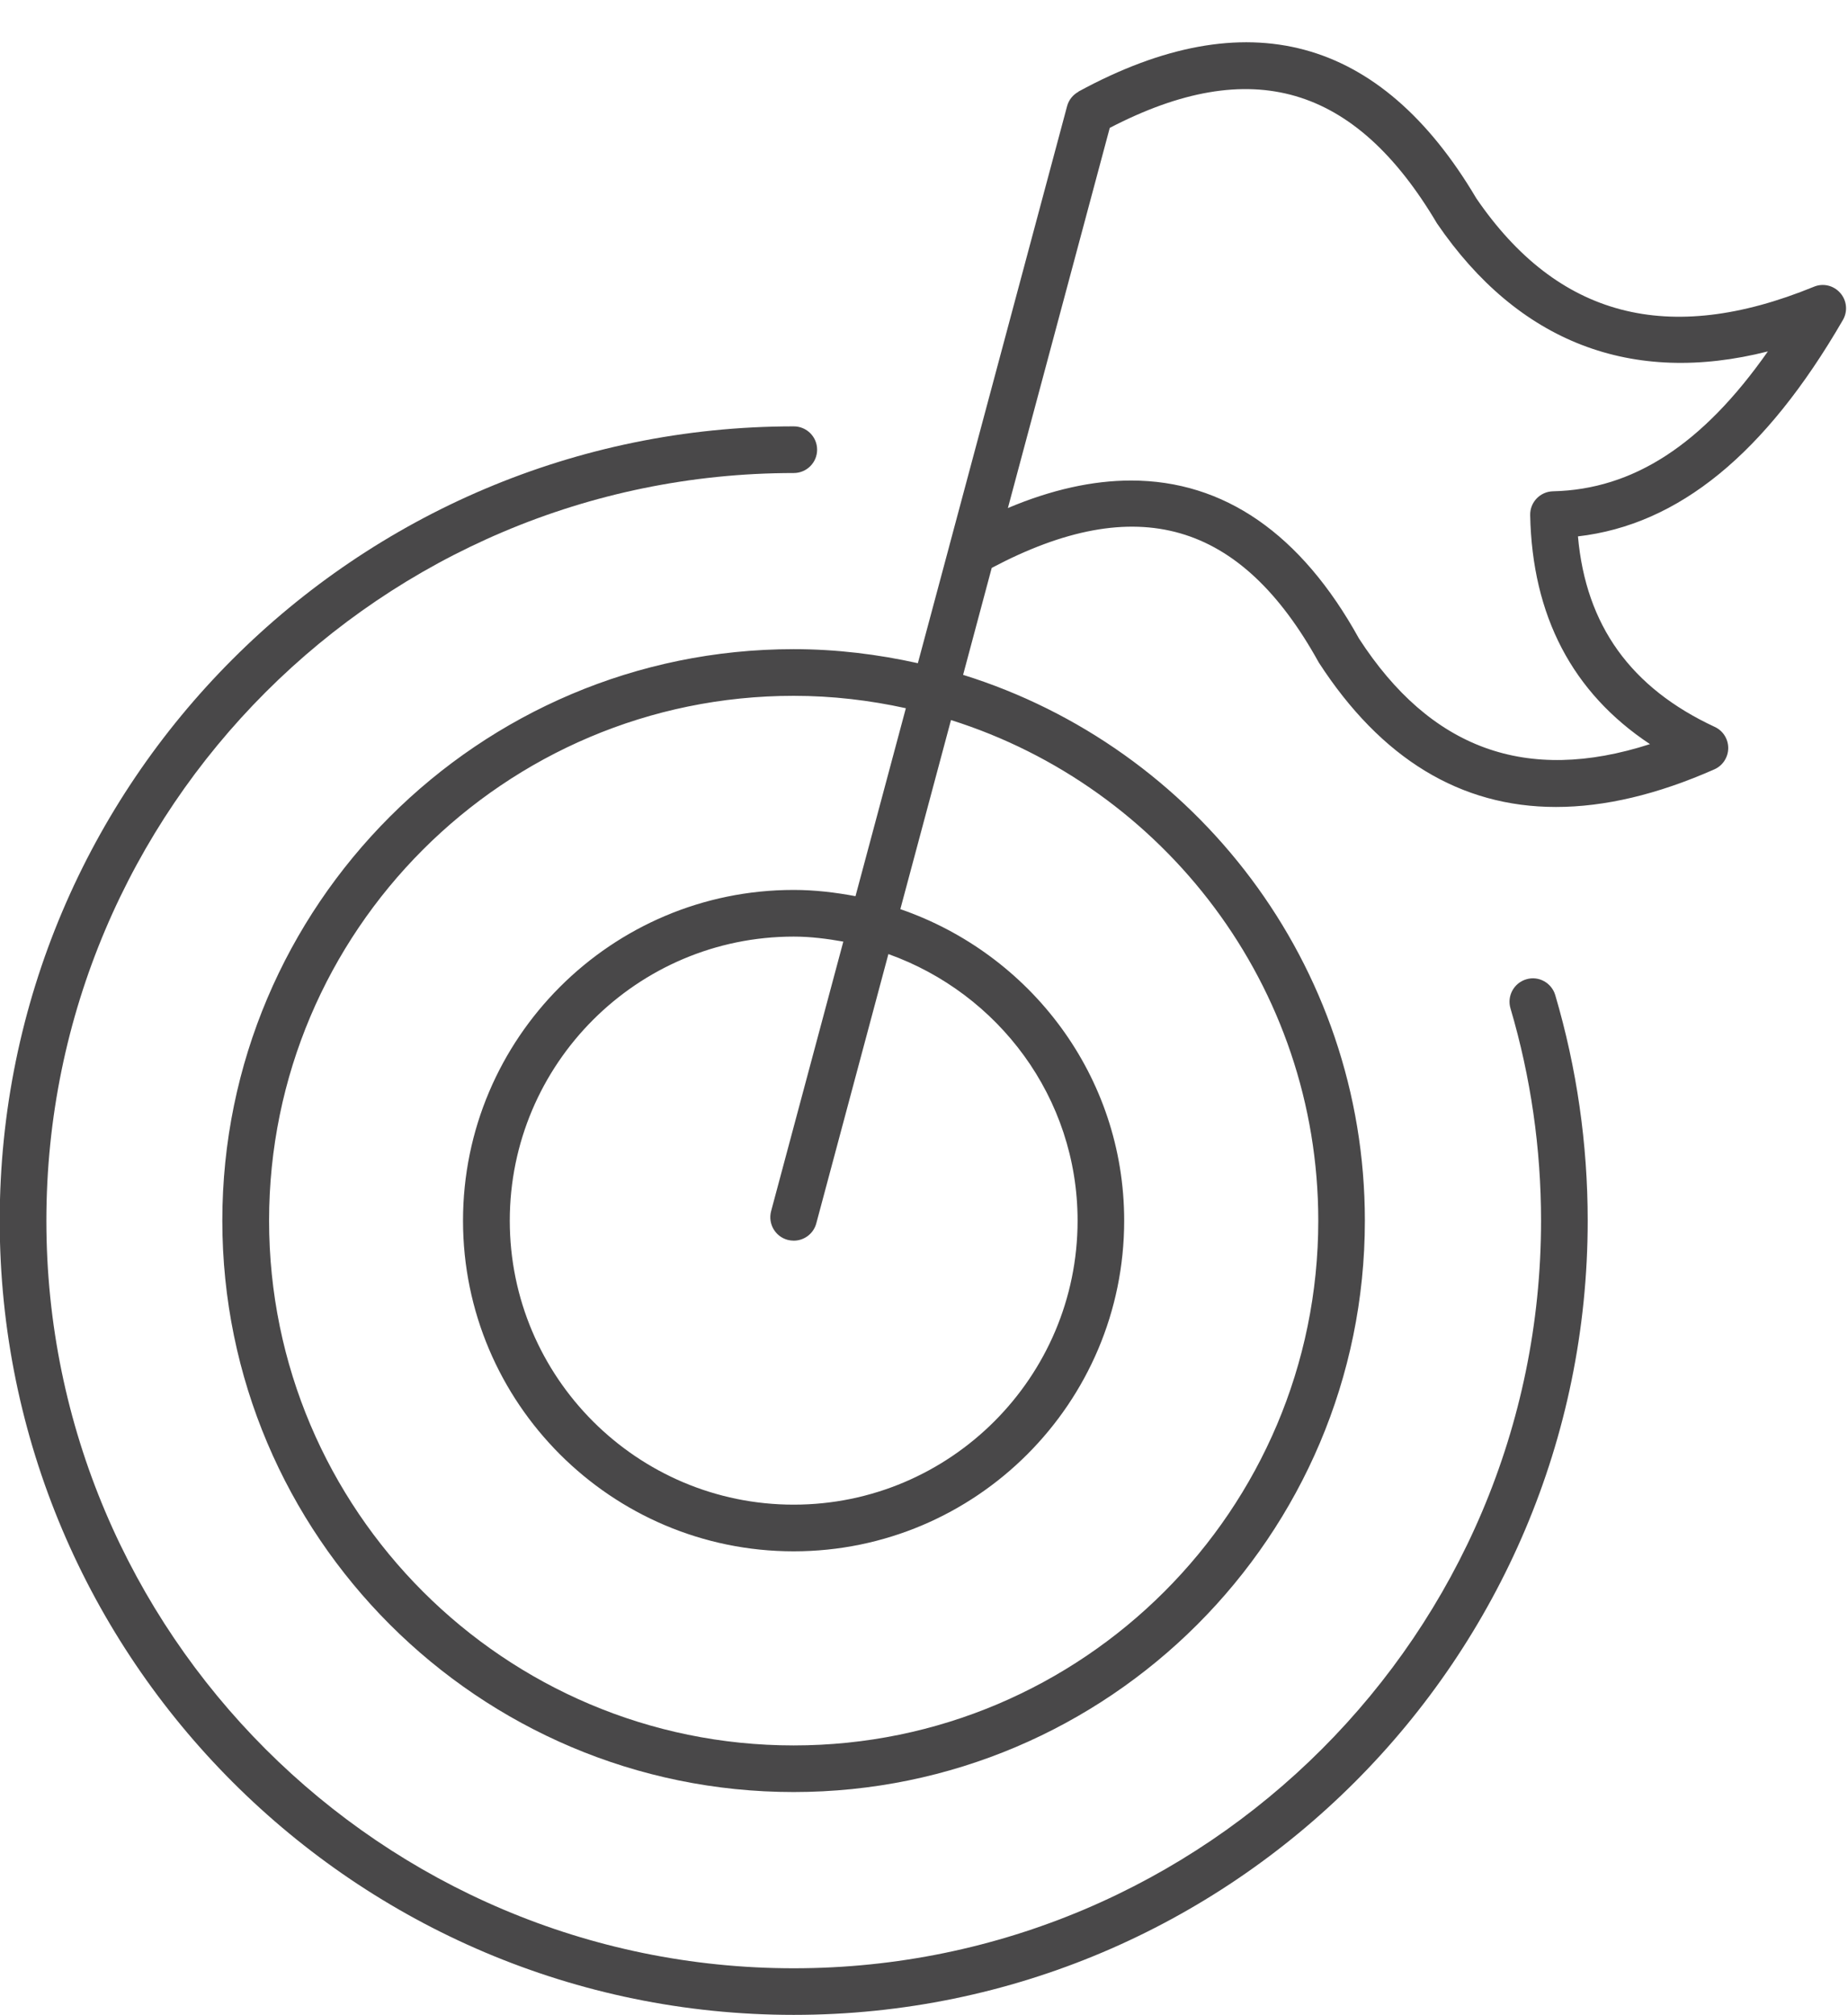
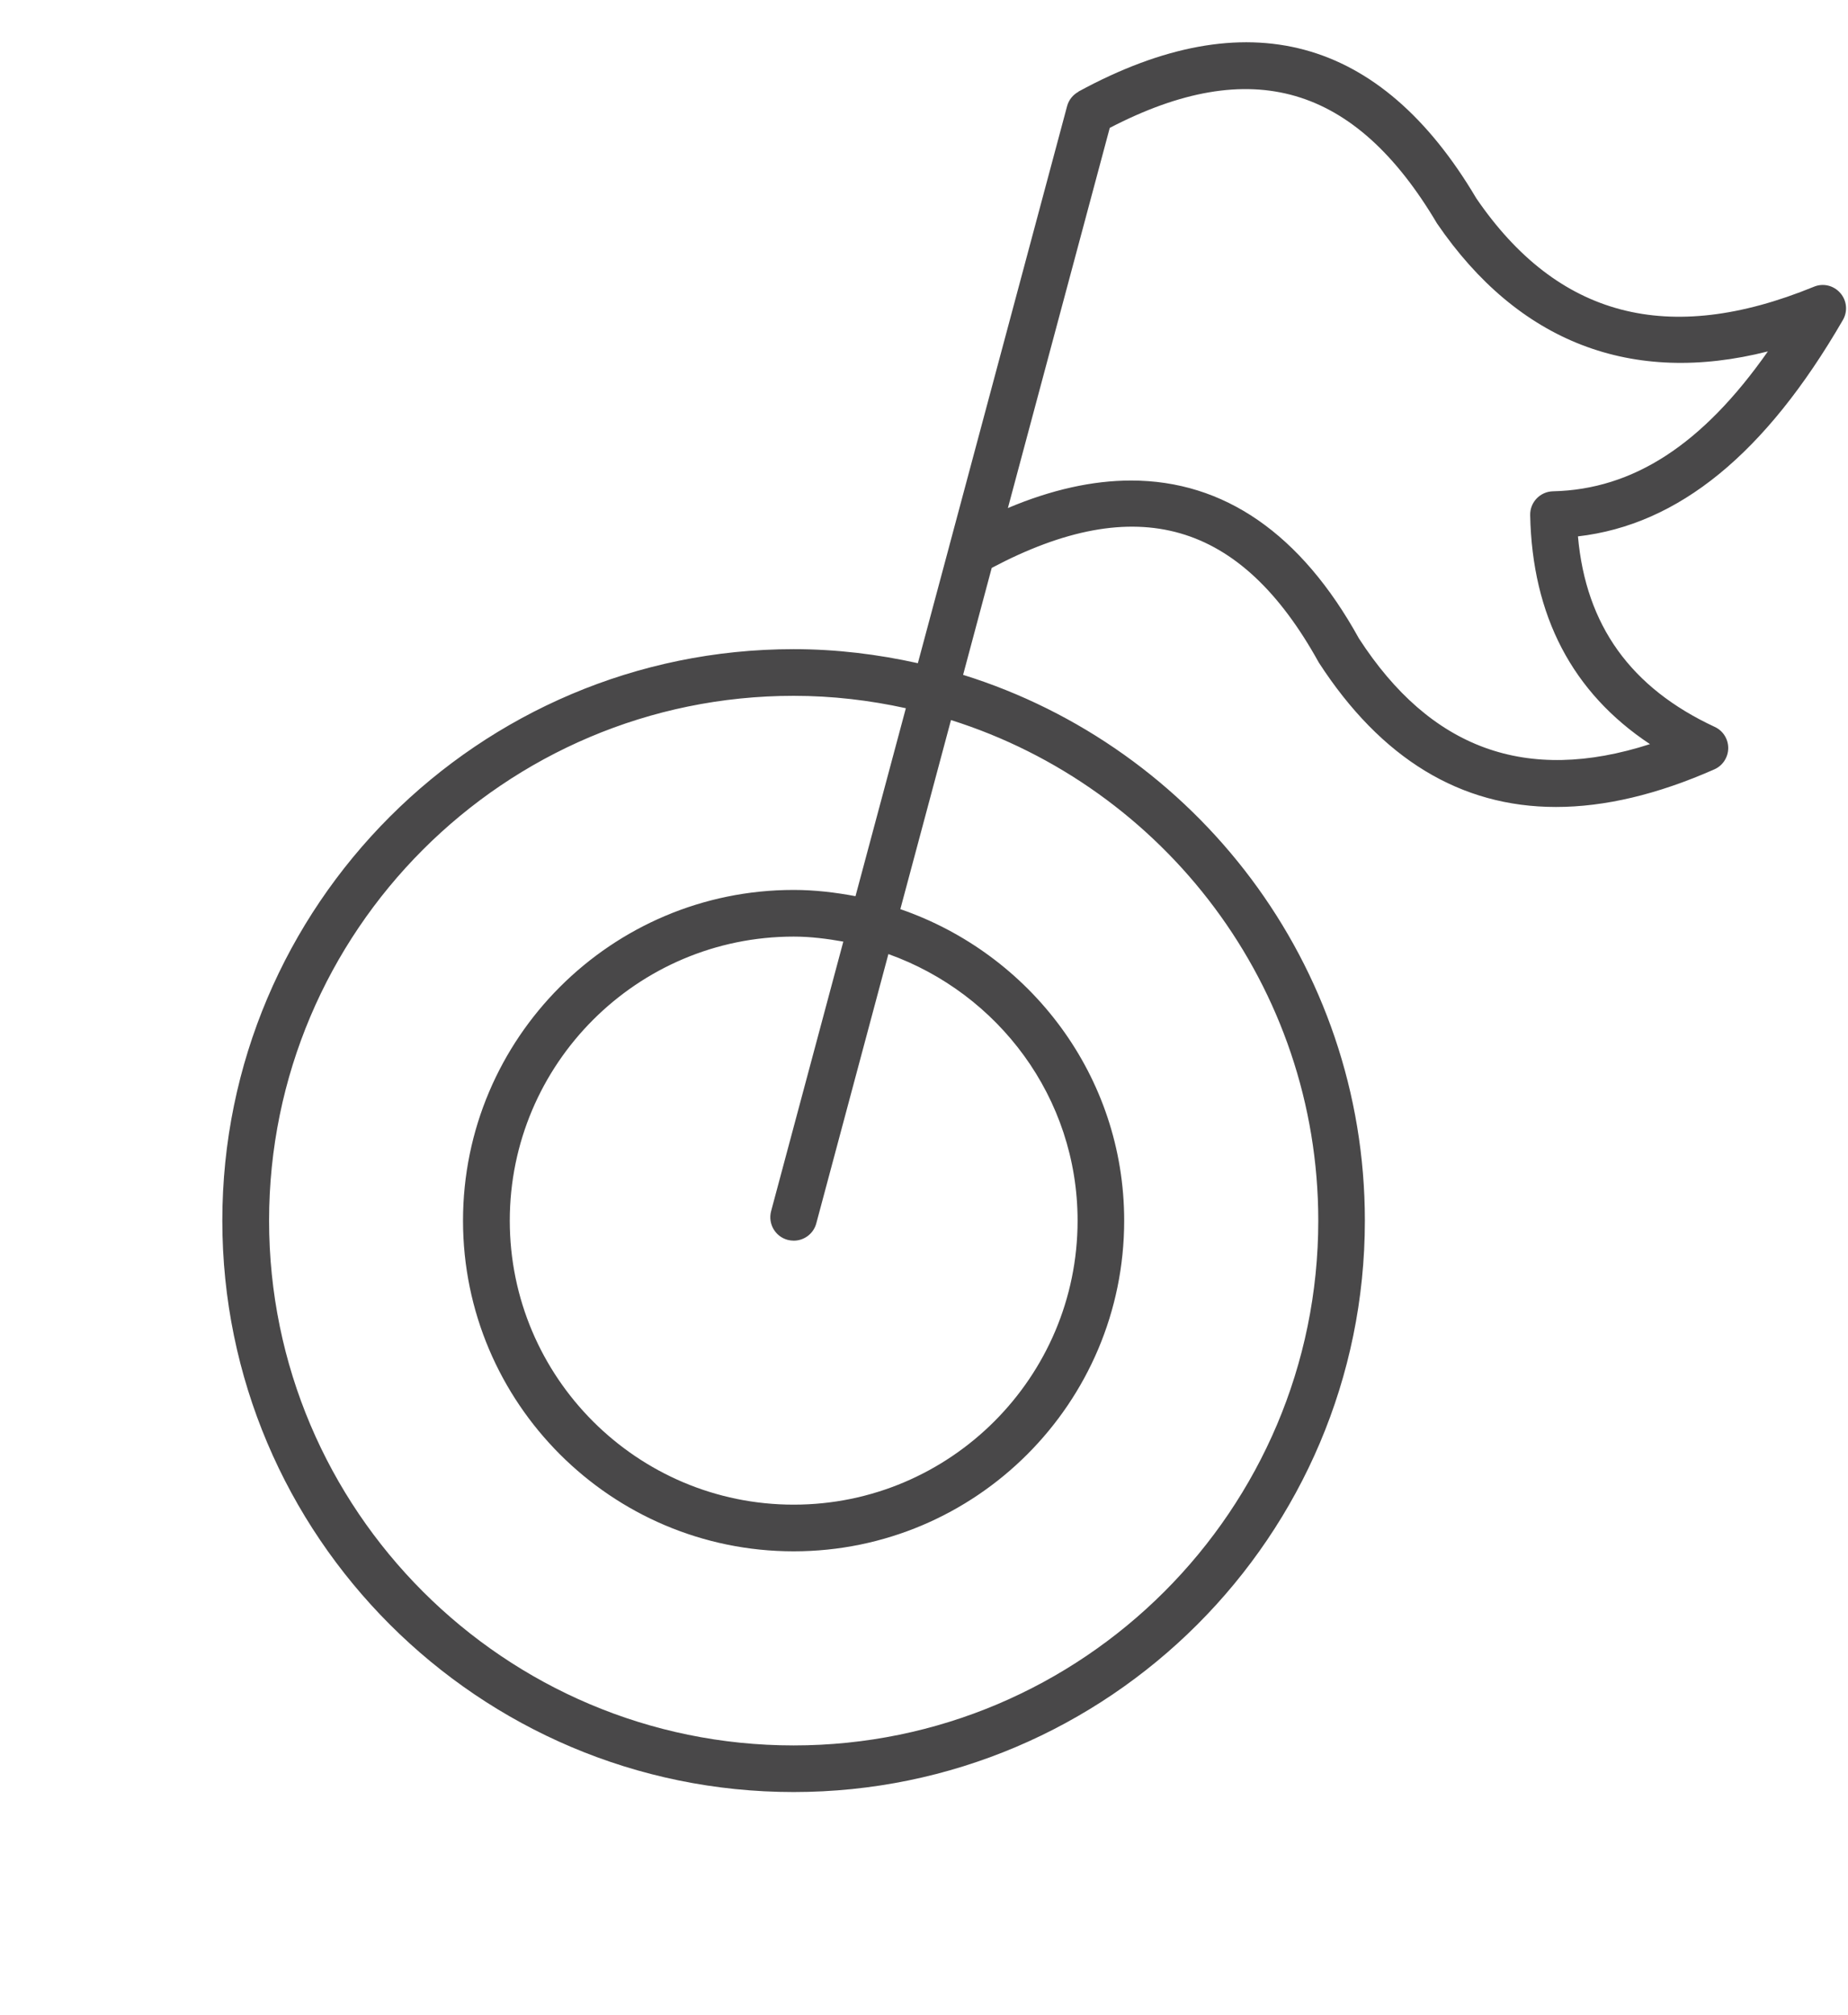
<svg xmlns="http://www.w3.org/2000/svg" baseProfile="tiny" fill="#494849" height="357.5" overflow="visible" preserveAspectRatio="xMidYMid meet" version="1" viewBox="121.7 47.5 328.0 357.5" width="328" zoomAndPan="magnify">
  <g id="change1_1">
    <path d="M448.33,99.49c-1.17-1.35-3.05-1.8-4.69-1.11c-25.85,10.58-45.48,5.4-59.91-15.69c-17.02-28.76-40.76-35.18-70.58-18.96 c-0.03,0.02-0.03,0.05-0.05,0.06c-0.94,0.52-1.68,1.39-1.99,2.5l-20.9,77.99v0.01l-5.6,20.88c-7.11-1.58-14.47-2.49-22.05-2.49 c-55.91,0-101.4,45.48-101.4,101.4c0,55.91,45.48,101.38,101.4,101.38c55.91,0,101.39-45.48,101.39-101.38 c0-45.45-30.04-84-71.31-96.84l5.08-18.98c25.69-13.59,44.15-8.37,58.05,16.79c11.06,17.07,25.16,25.63,42.1,25.63 c8.63,0,18.01-2.21,28.1-6.67c1.49-0.65,2.45-2.12,2.47-3.74c0.02-1.64-0.92-3.12-2.4-3.8c-14.9-6.93-22.87-18.01-24.27-33.8 c17.86-2.06,33.28-14.66,47.01-38.37C449.69,102.76,449.5,100.82,448.33,99.49z M355.68,264.08c0,51.34-41.77,93.11-93.11,93.11 c-51.34,0-93.11-41.76-93.11-93.11s41.76-93.12,93.11-93.12c6.84,0,13.49,0.79,19.91,2.2l-8.94,33.35 c-3.56-0.67-7.22-1.11-10.98-1.11c-32.36,0-58.68,26.32-58.68,58.68c0,32.35,26.32,58.67,58.68,58.67s58.67-26.32,58.67-58.67 c0-25.69-16.7-47.34-39.73-55.27l8.99-33.55C328.24,187.15,355.68,222.47,355.68,264.08z M261.5,267.49 c0.36,0.09,0.72,0.14,1.08,0.14c1.83,0,3.5-1.21,4-3.06l12.8-47.79c19.5,6.97,33.58,25.44,33.58,47.3 c0,27.79-22.61,50.39-50.39,50.39c-27.79,0-50.39-22.6-50.39-50.39c0-27.79,22.6-50.4,50.39-50.4c3.02,0,5.94,0.38,8.81,0.89 l-12.82,47.84C257.98,264.63,259.29,266.9,261.5,267.49z M397.34,134.67c-2.28,0.05-4.1,1.94-4.05,4.23 c0.36,17.89,7.51,31.52,21.26,40.63c-22,7.09-38.97,0.82-51.65-18.74c-10.29-18.63-24-28.03-40.44-28.03 c-6.83,0-14.14,1.62-21.87,4.88l14.92-55.66l3.16-11.79c25.07-13.02,43.51-7.66,58.08,16.95c14.44,21.13,34.59,28.83,58.73,22.71 C423.87,126.39,411.59,134.34,397.34,134.67z" />
-     <path d="M392.59,221.26c-2.19,0.65-3.44,2.96-2.8,5.14c3.6,12.19,5.43,24.86,5.43,37.69c0,73.14-59.51,132.64-132.64,132.64 c-73.14,0-132.65-59.5-132.65-132.64s59.51-132.66,132.65-132.66c2.29,0,4.15-1.85,4.15-4.14c0-2.29-1.86-4.14-4.15-4.14 c-77.71,0-140.93,63.21-140.93,140.93c0,77.7,63.22,140.92,140.93,140.92c77.7,0,140.92-63.21,140.92-140.92 c0-13.61-1.94-27.07-5.76-40.02C397.09,221.87,394.78,220.59,392.59,221.26z" />
  </g>
</svg>